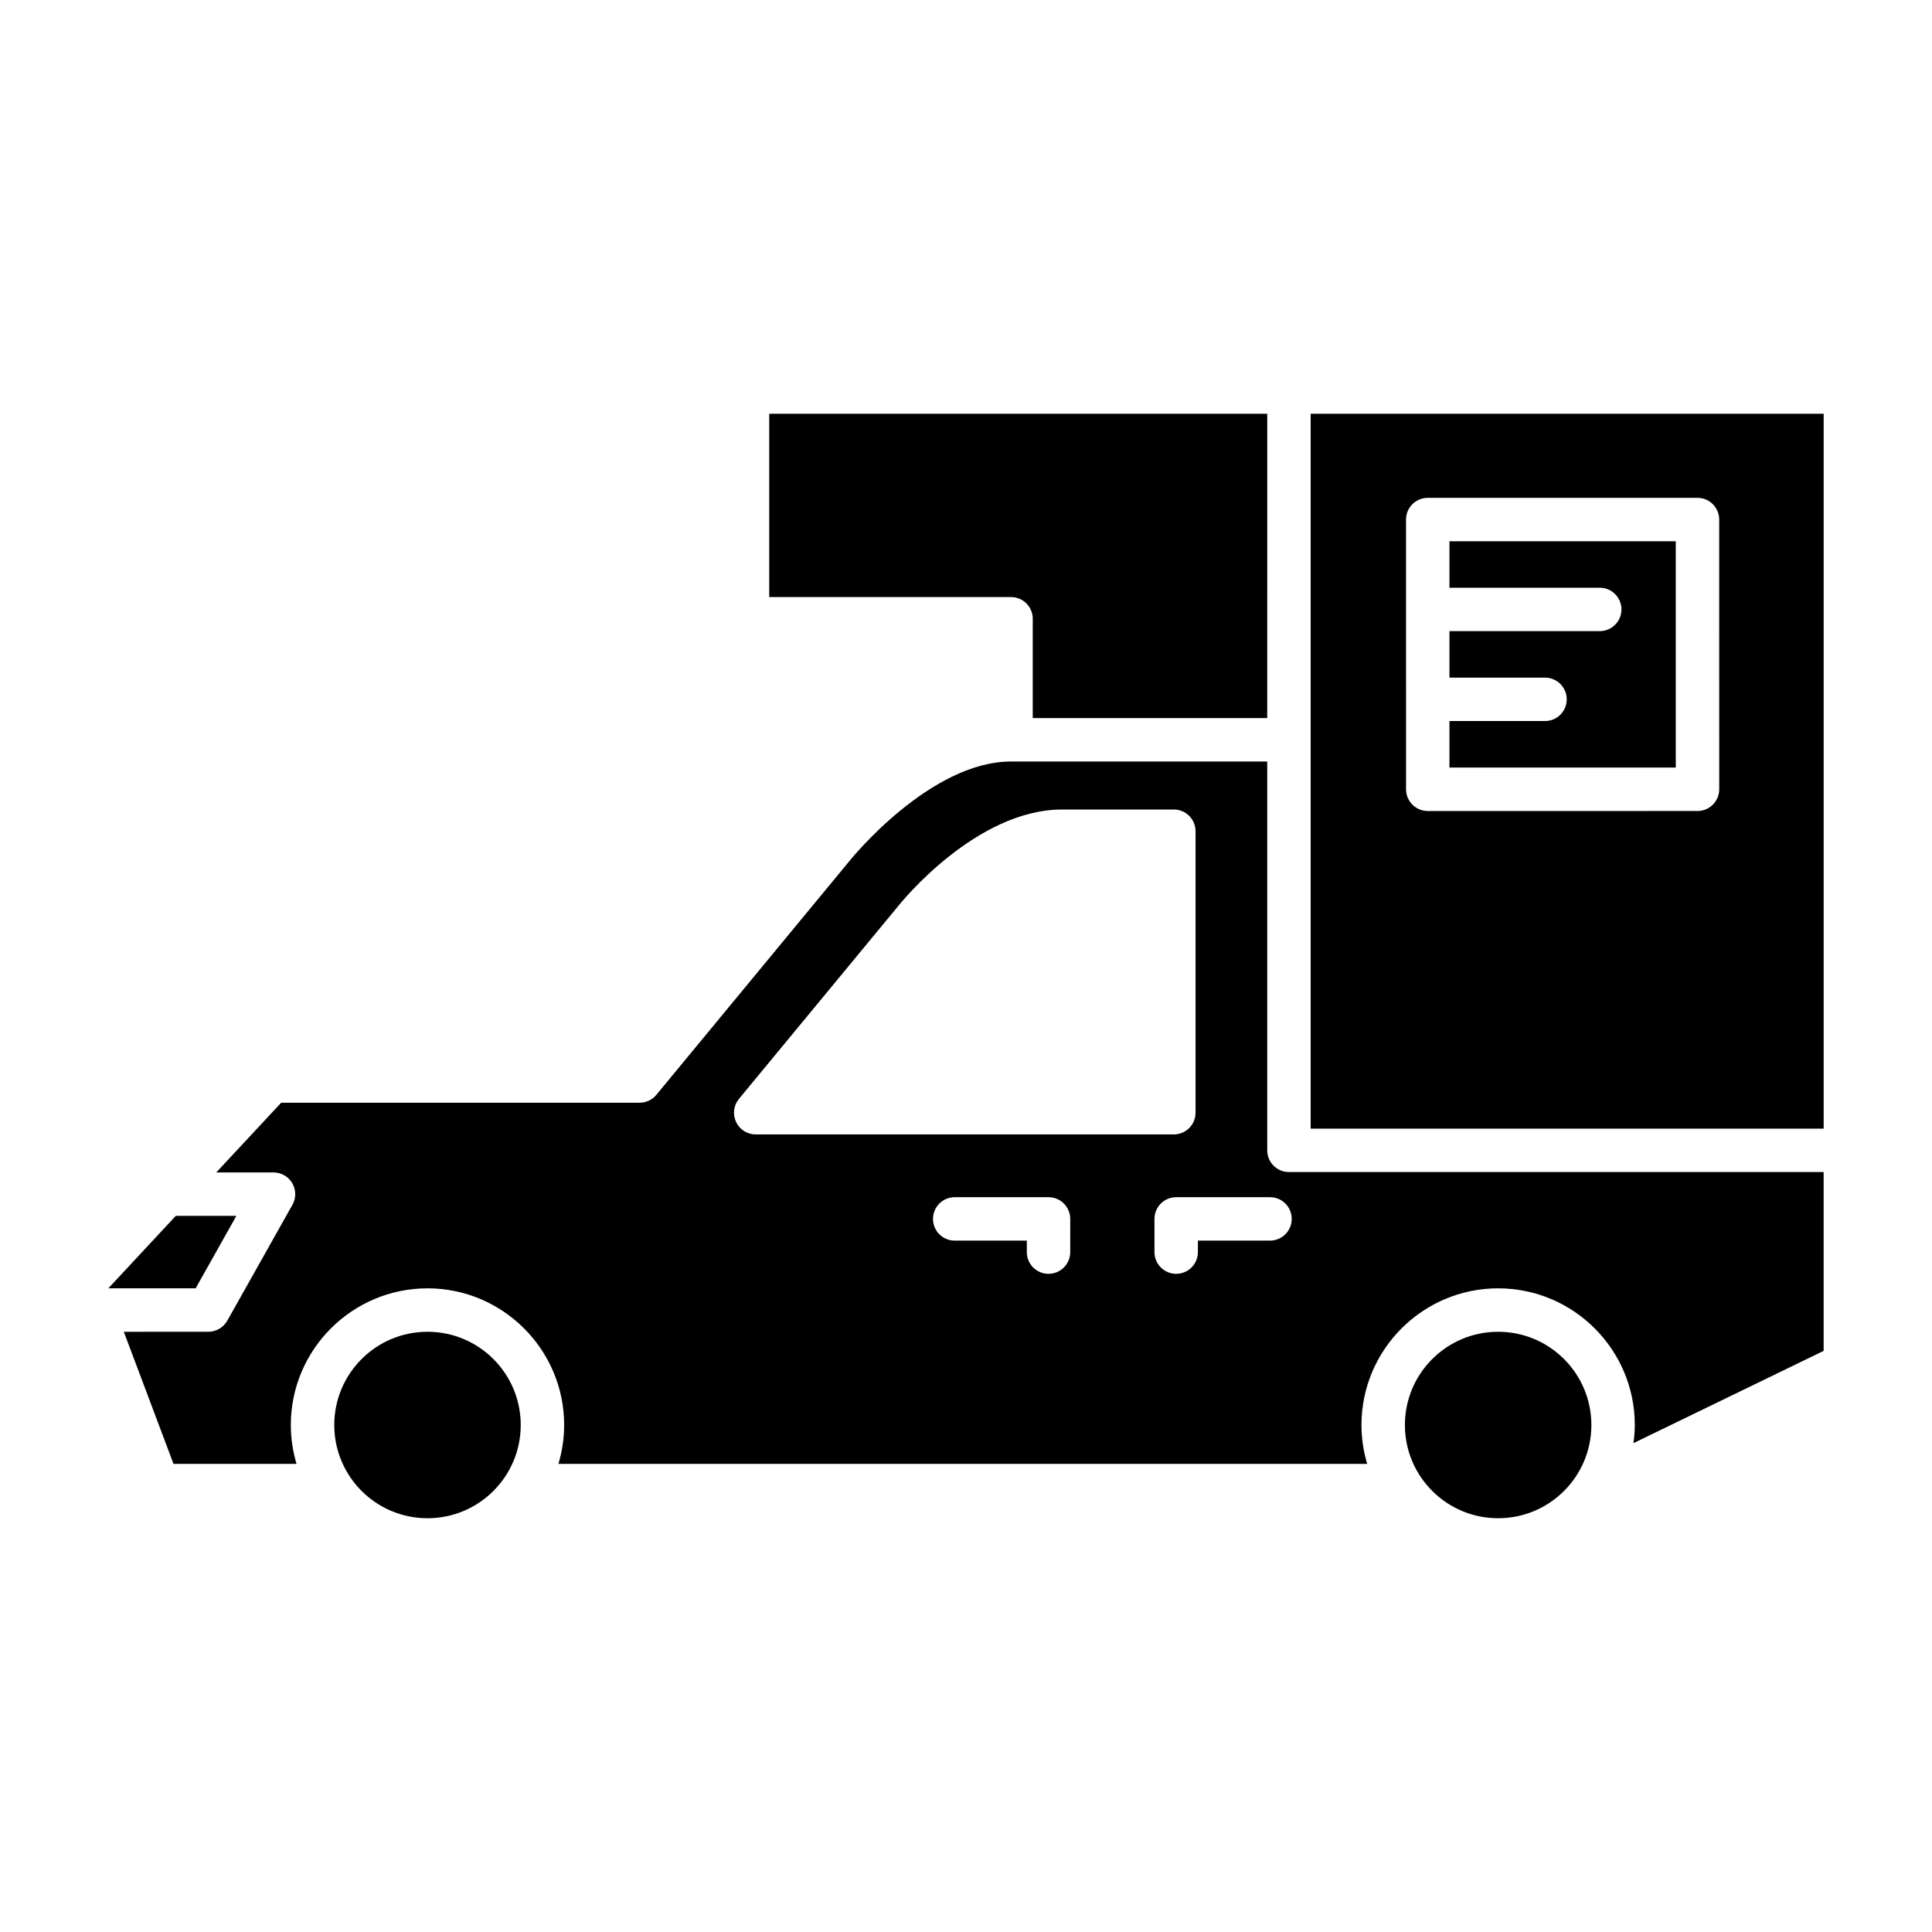
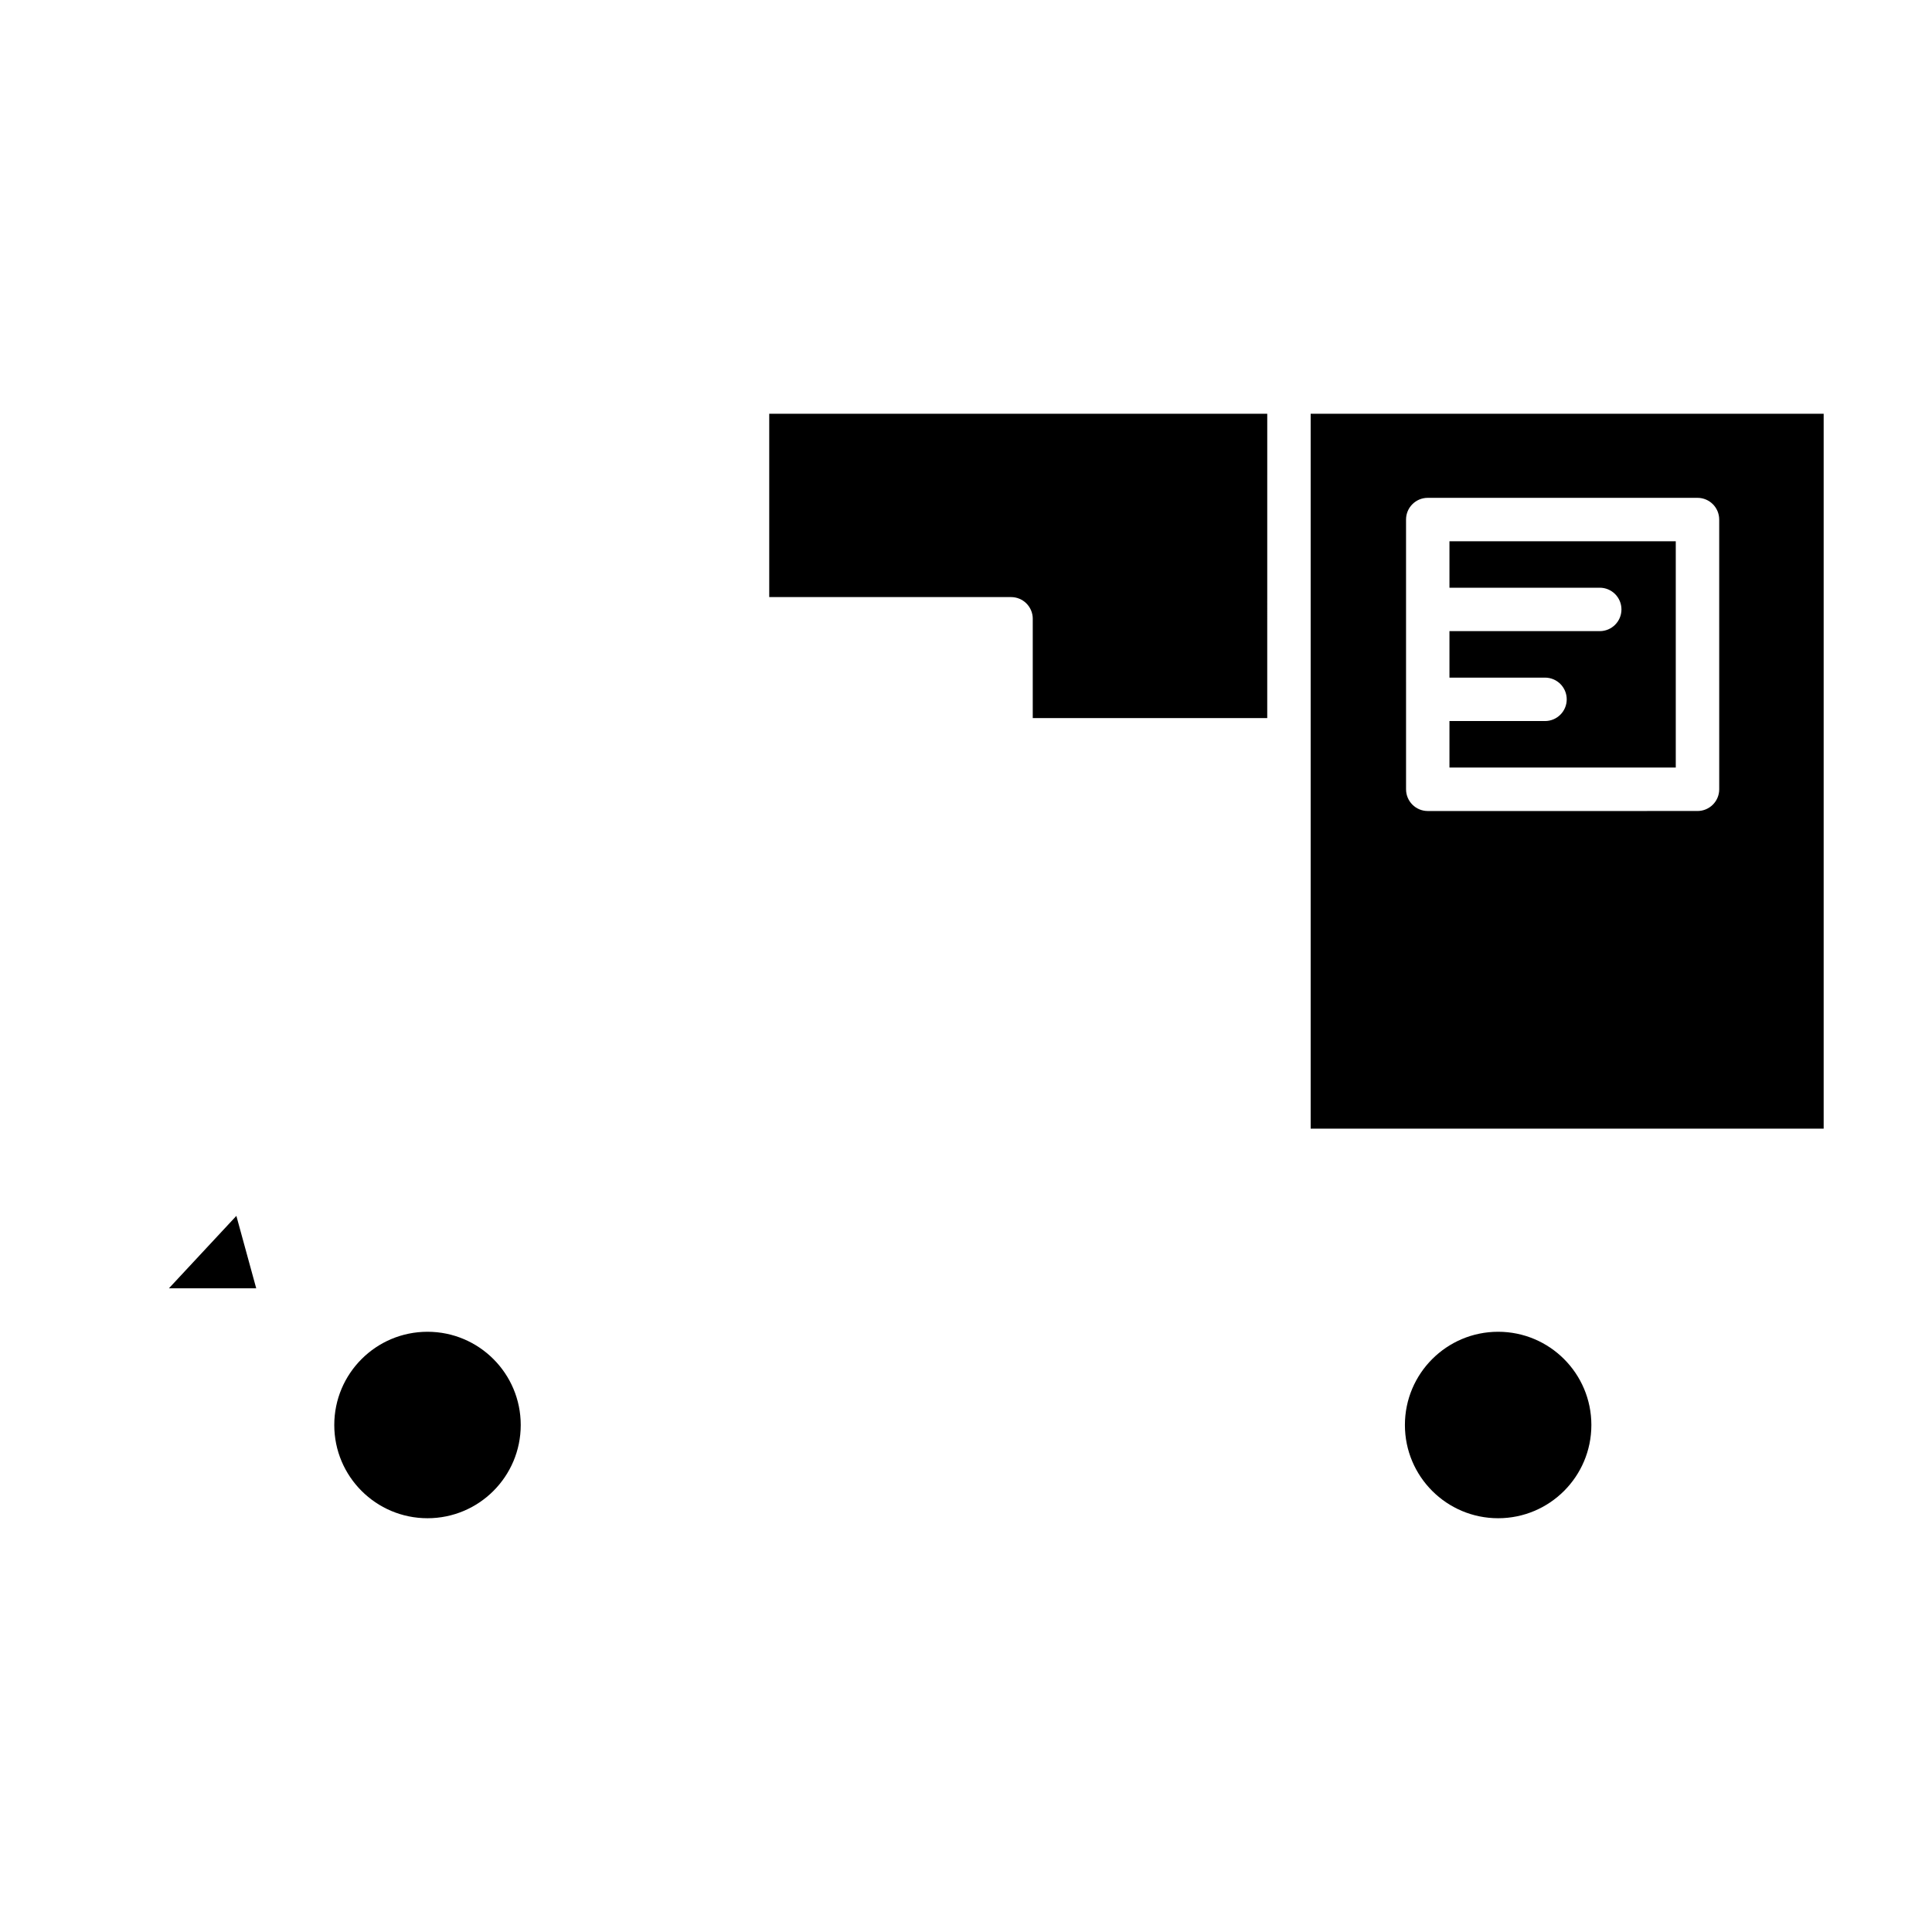
<svg xmlns="http://www.w3.org/2000/svg" fill="#000000" width="800px" height="800px" version="1.1" viewBox="144 144 512 512">
  <g>
    <path d="m417.69 307.99v26.316h62.141l0.004-80.656h-131.98v48.582h64.086c3.18 0 5.754 2.574 5.754 5.758z" />
-     <path d="m206.64 466.22h-16.055l-17.879 19.199h23.141z" />
+     <path d="m206.64 466.22l-17.879 19.199h23.141z" />
    <path d="m282 521.64c0 13.645-11.062 24.707-24.707 24.707-13.645 0-24.707-11.062-24.707-24.707s11.062-24.707 24.707-24.707c13.645 0 24.707 11.062 24.707 24.707" />
    <path d="m565.73 521.64c0 13.645-11.062 24.707-24.707 24.707-13.645 0-24.707-11.062-24.707-24.707s11.062-24.707 24.707-24.707c13.645 0 24.707 11.062 24.707 24.707" />
-     <path d="m479.83 448.85v-103.04h-67.898c-21.473 0-42.391 25.836-42.602 26.102l-51.395 62.234c-1.094 1.328-2.719 2.09-4.438 2.09h-94.984l-17.203 18.473h15.172c2.043 0 3.934 1.086 4.969 2.848 1.031 1.766 1.051 3.945 0.047 5.727l-17.266 30.711c-1.016 1.809-2.938 2.934-5.016 2.934l-22.406 0.004 13.172 35.016h32.605c-0.973-3.269-1.516-6.727-1.516-10.309 0-19.969 16.246-36.219 36.215-36.219s36.219 16.25 36.219 36.219c0 3.582-0.543 7.039-1.516 10.309h214.33c-0.973-3.269-1.516-6.727-1.516-10.309 0-19.969 16.25-36.219 36.219-36.219s36.215 16.25 36.215 36.219c0 1.633-0.148 3.231-0.355 4.809l50.402-24.457v-47.387h-141.7c-3.18 0-5.754-2.574-5.754-5.754zm-140.77-7.519c-0.949-2.012-0.648-4.394 0.77-6.113l42.352-51.285c0.777-0.973 20.586-25.402 43.293-25.402h29.602c3.18 0 5.754 2.574 5.754 5.754v74.598c0 3.18-2.578 5.754-5.754 5.754h-110.81c-2.231 0-4.258-1.289-5.207-3.305zm88.562 34.492c0 3.18-2.578 5.754-5.754 5.754-3.18 0-5.754-2.574-5.754-5.754v-3.047h-19.109c-3.18 0-5.754-2.574-5.754-5.754 0-3.18 2.578-5.754 5.754-5.754h24.863c3.18 0 5.754 2.574 5.754 5.754zm52.941-3.047h-19.109v3.047c0 3.18-2.578 5.754-5.754 5.754-3.18 0-5.754-2.574-5.754-5.754v-8.801c0-3.18 2.578-5.754 5.754-5.754h24.863c3.18 0 5.754 2.574 5.754 5.754 0.004 3.18-2.574 5.754-5.754 5.754z" />
    <path d="m491.34 253.65v189.45h135.95v-189.45zm108.27 99.52c0 3.18-2.578 5.754-5.754 5.754l-71.484 0.004c-3.18 0-5.754-2.574-5.754-5.754l-0.004-71.488c0-3.18 2.578-5.754 5.754-5.754h71.484c3.18 0 5.754 2.574 5.754 5.754z" />
    <path d="m528.12 299.75h39.828c3.18 0 5.754 2.574 5.754 5.754 0 3.18-2.578 5.754-5.754 5.754h-39.828v12.32h25.324c3.18 0 5.754 2.574 5.754 5.754 0 3.18-2.578 5.754-5.754 5.754h-25.324v12.32h59.977v-59.969h-59.977z" />
  </g>
</svg>